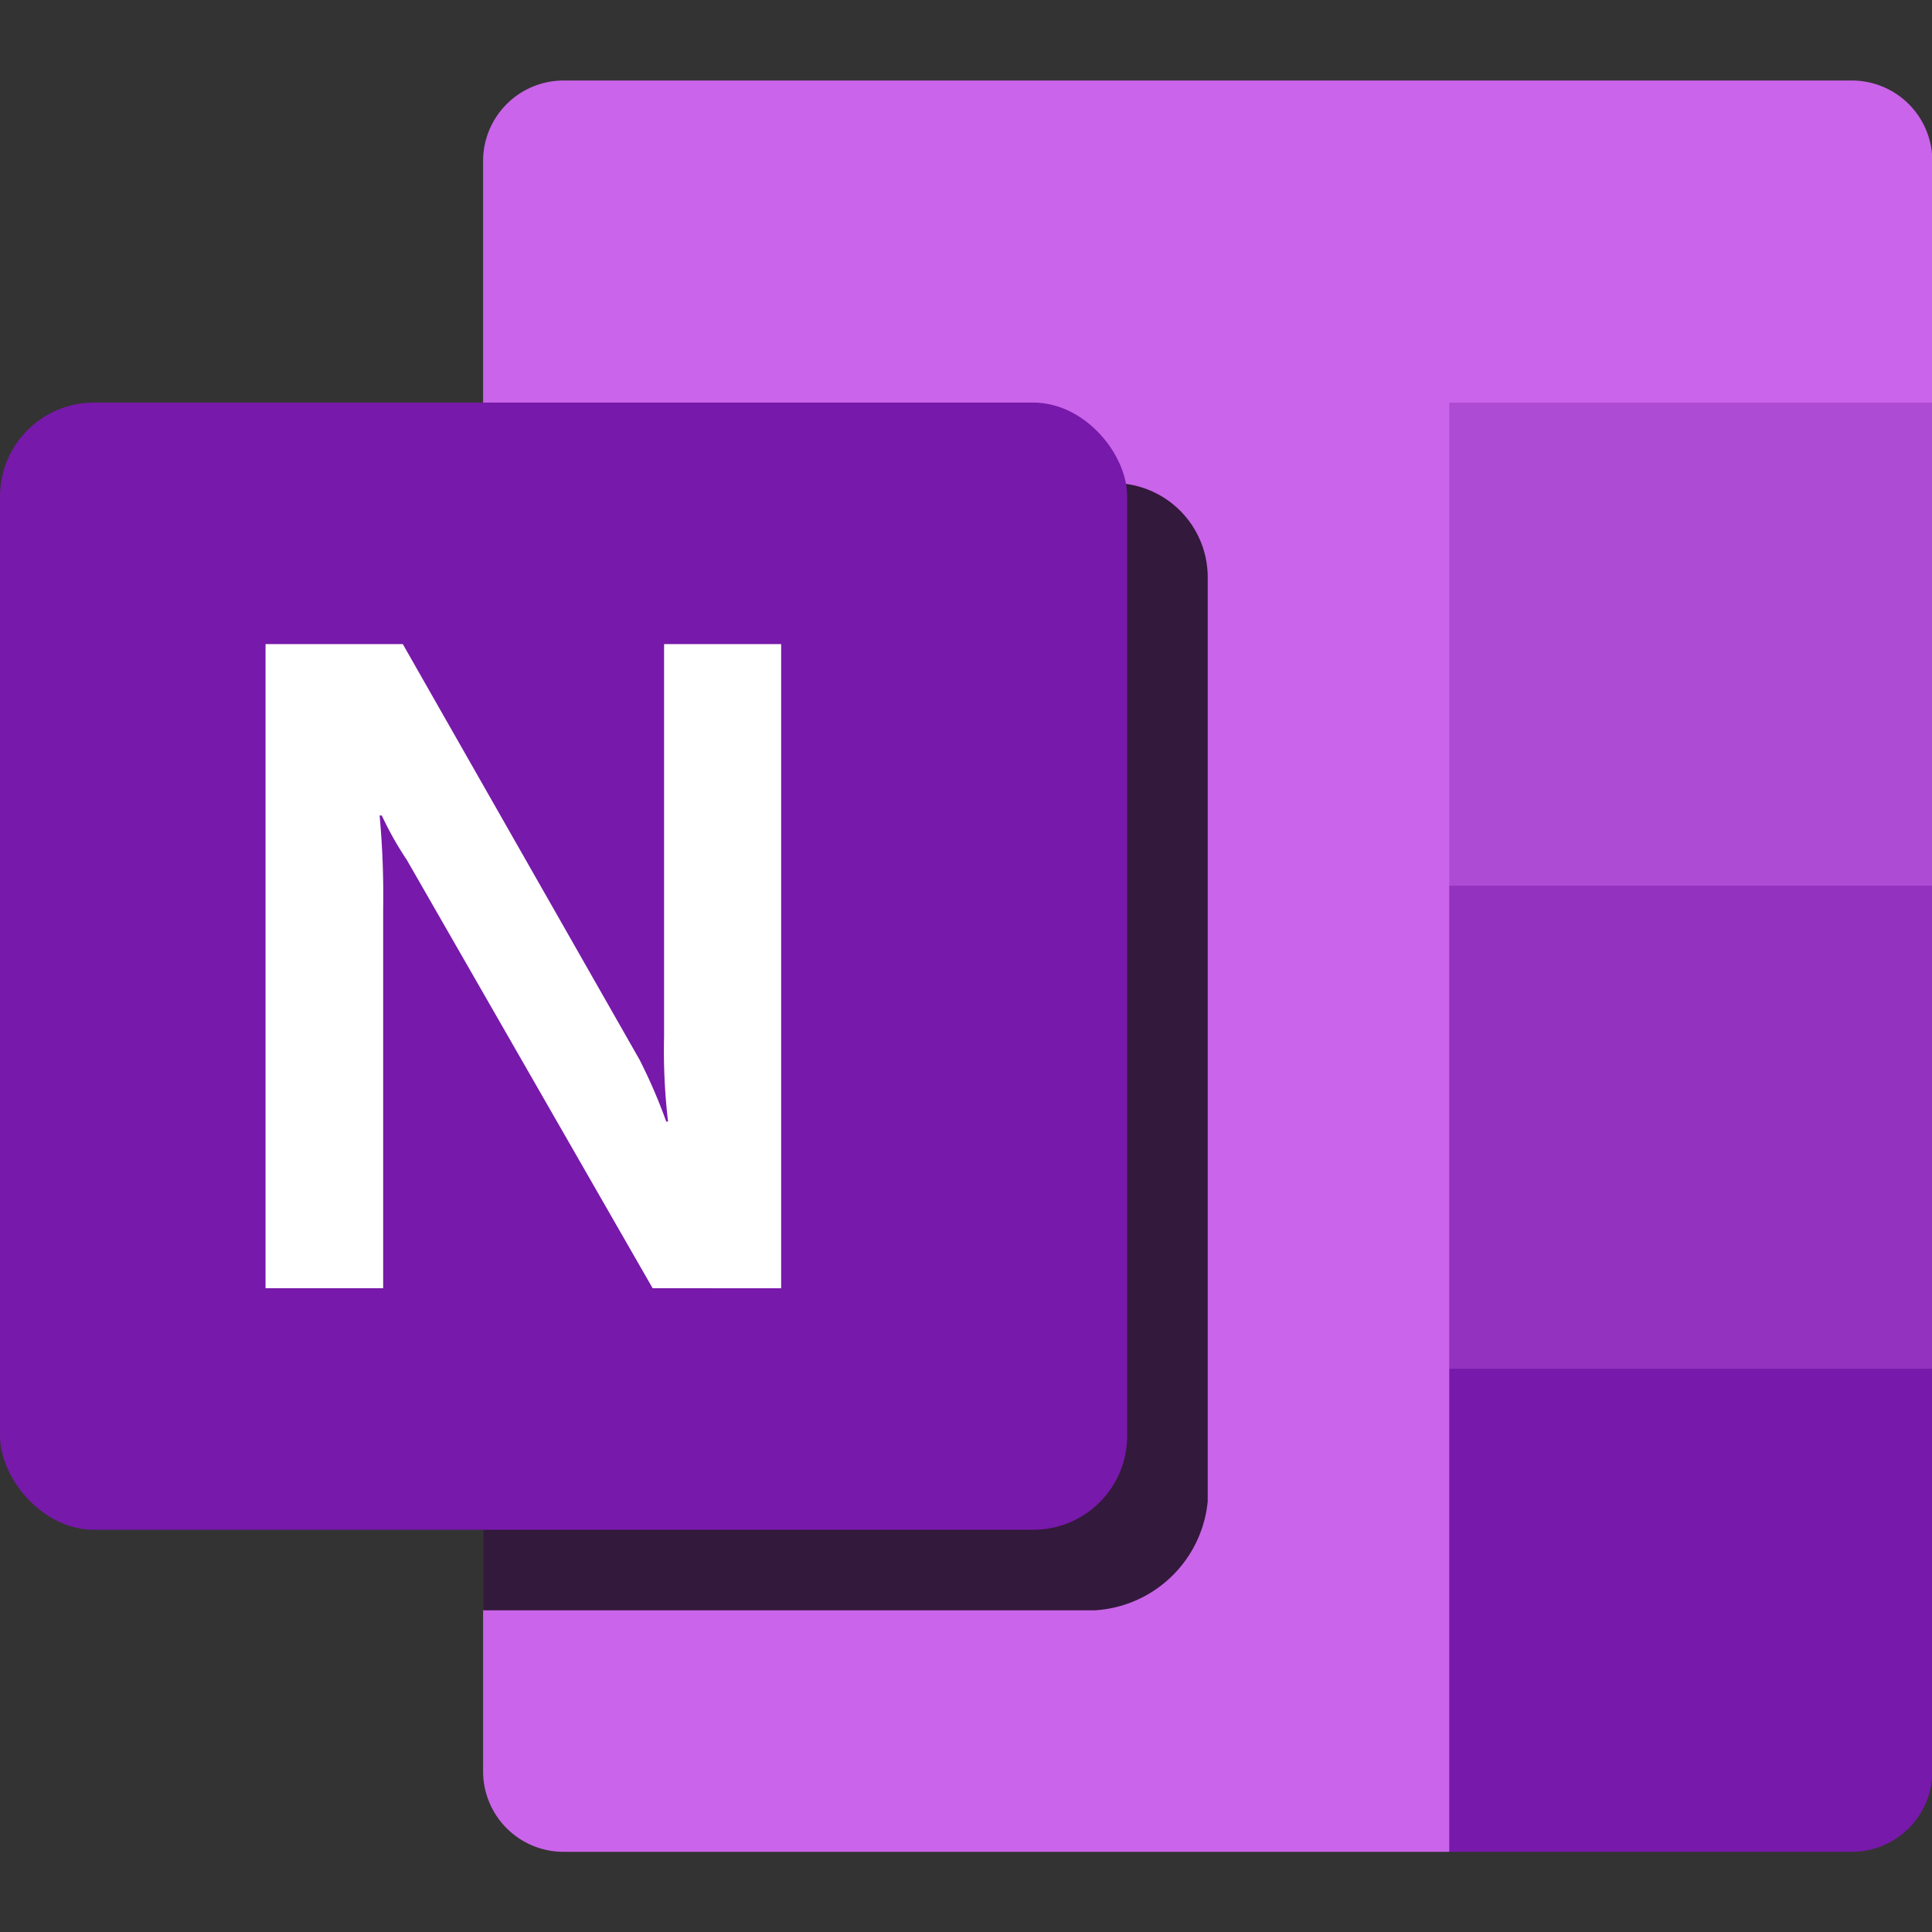
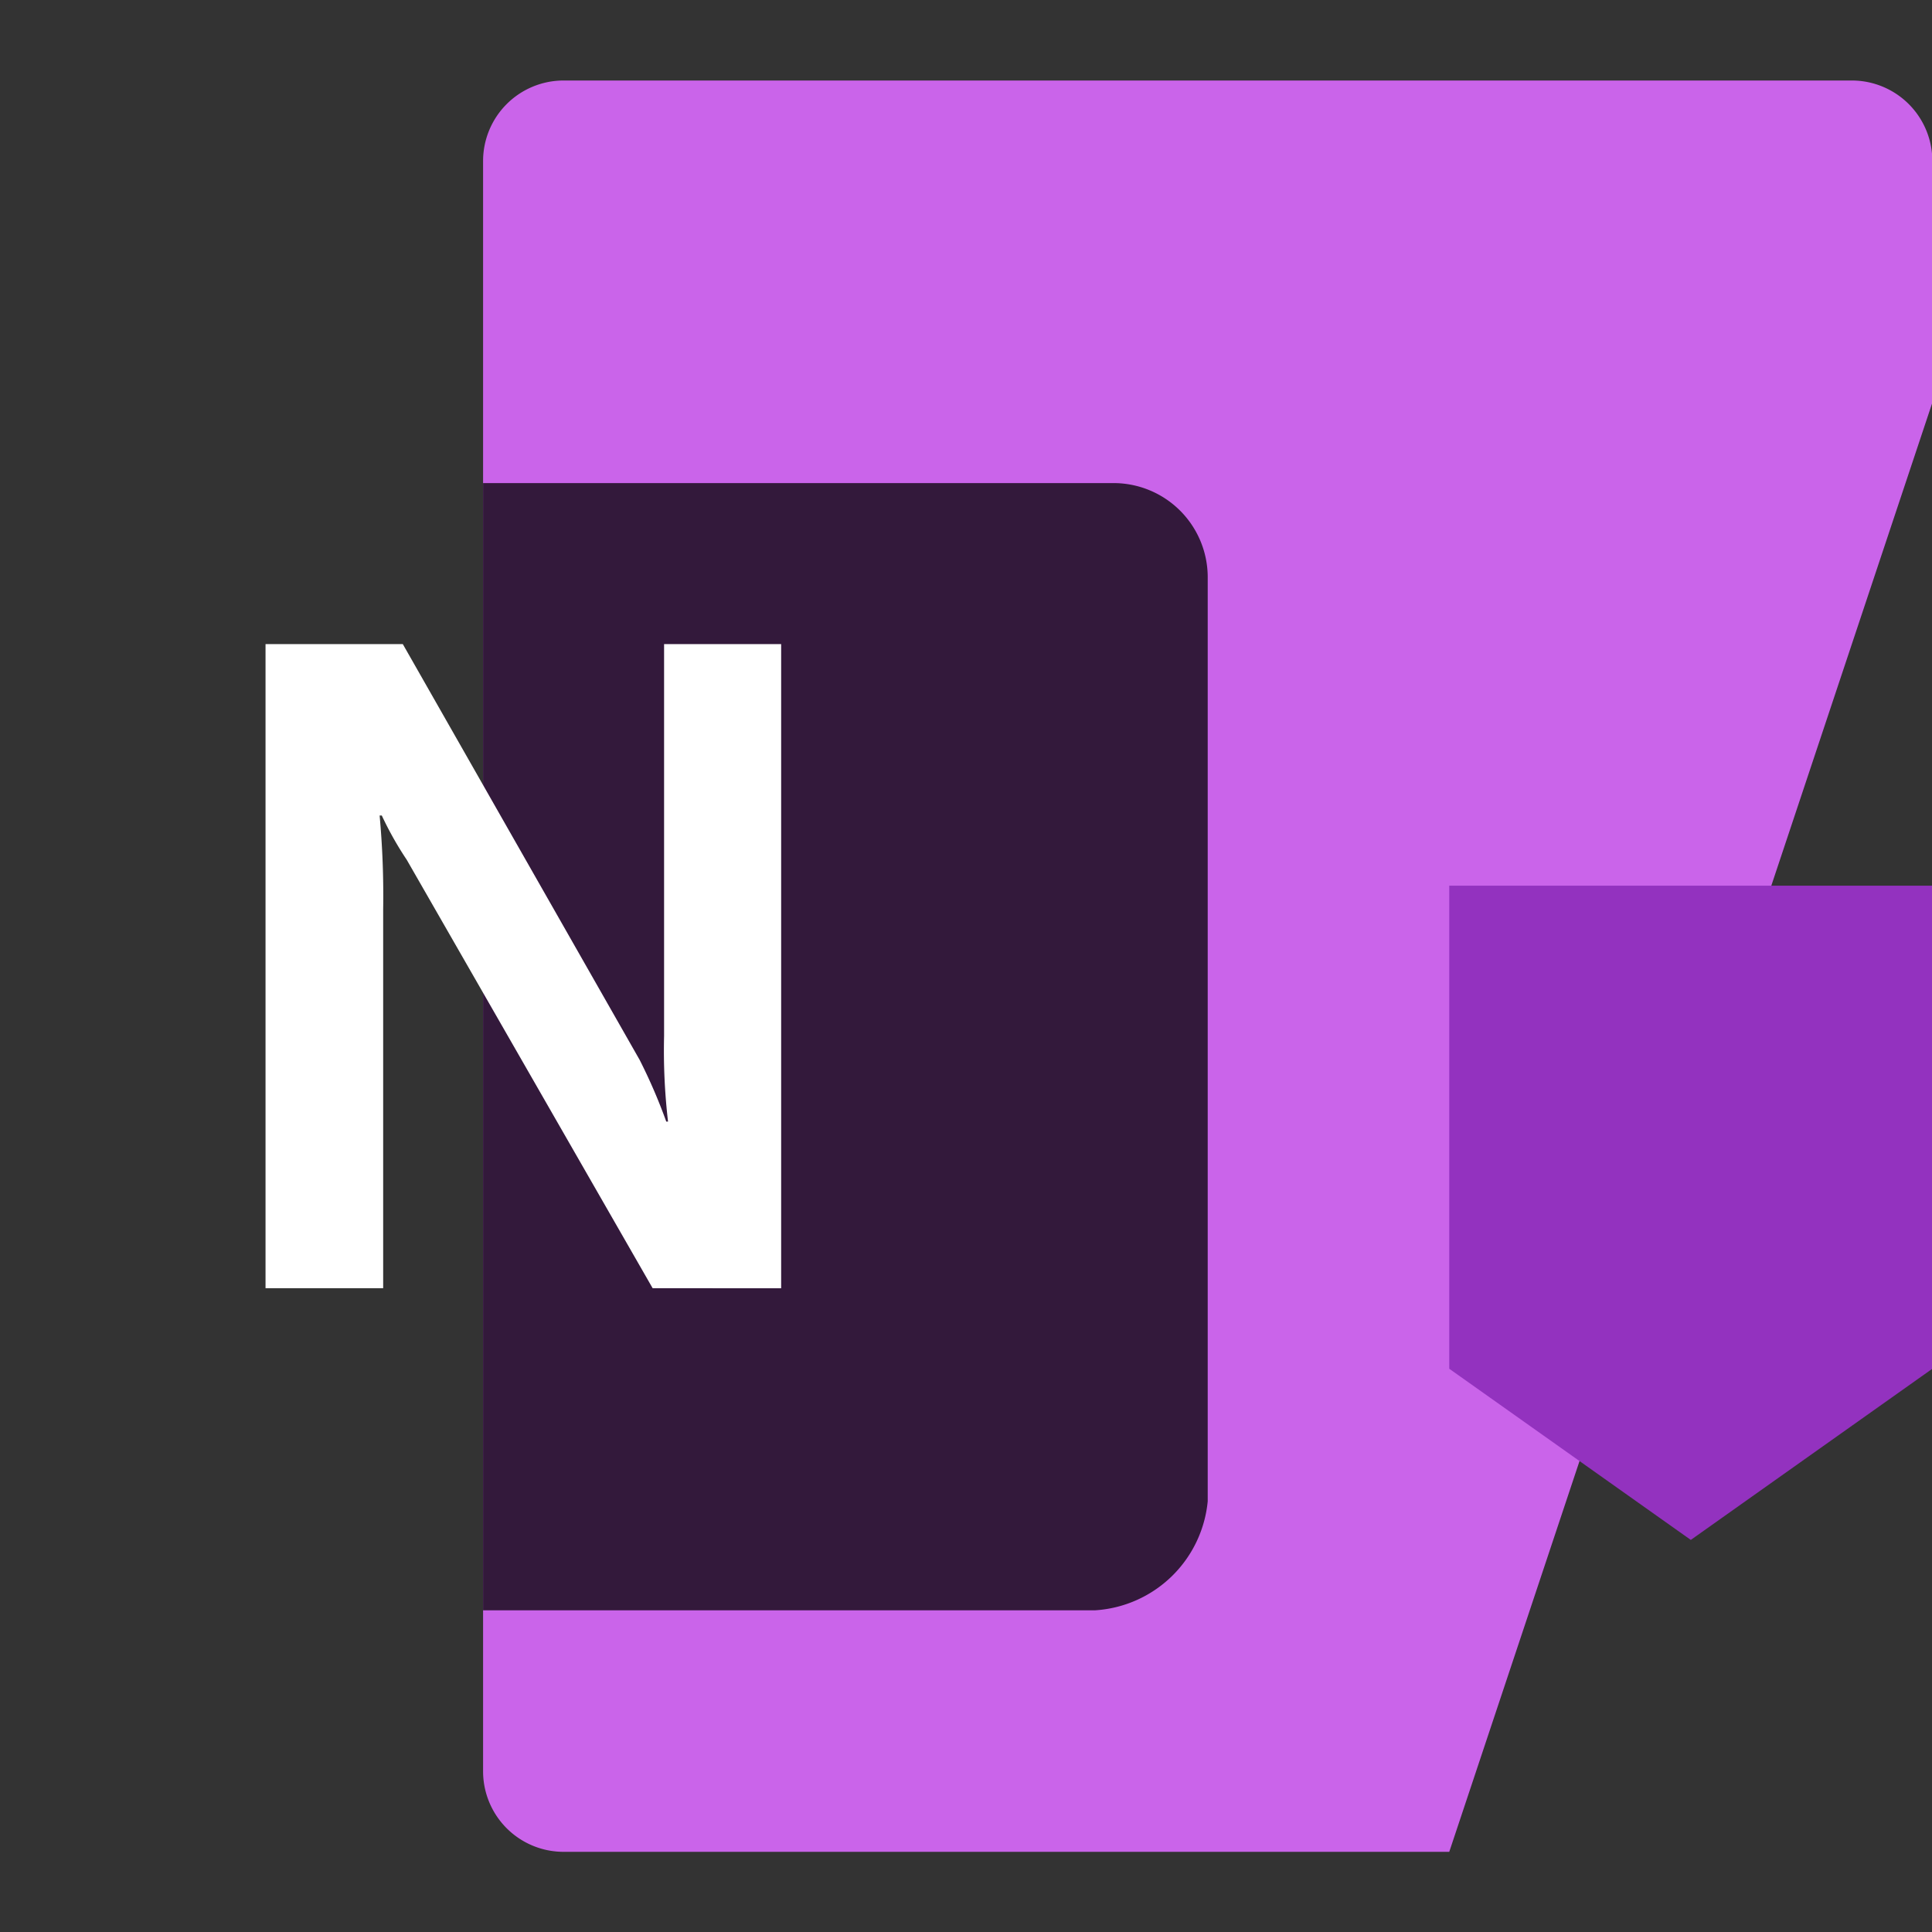
<svg xmlns="http://www.w3.org/2000/svg" xmlns:ns1="http://www.inkscape.org/namespaces/inkscape" xmlns:ns2="http://sodipodi.sourceforge.net/DTD/sodipodi-0.dtd" width="190" height="190" viewBox="0 0 50.271 50.271" version="1.1" id="svg1935" ns1:version="0.92.4 (5da689c313, 2019-01-14)" ns2:docname="note.svg">
  <rect x="0" y="0" width="50.271" height="50.271" fill="#333333" stroke="none" />
  <defs id="defs1929" />
  <ns2:namedview id="base" pagecolor="#ffffff" bordercolor="#666666" borderopacity="1.0" ns1:pageopacity="0.0" ns1:pageshadow="2" ns1:zoom="1.4" ns1:cx="168.04483" ns1:cy="154.16105" ns1:document-units="px" ns1:current-layer="layer1" showgrid="false" units="px" ns1:window-width="1366" ns1:window-height="705" ns1:window-x="-8" ns1:window-y="-8" ns1:window-maximized="1" />
  <g ns1:label="Layer 1" ns1:groupmode="layer" id="layer1" transform="translate(0,-246.729)">
    <g data-name="STYLE = COLOR" id="STYLE_COLOR-5" transform="matrix(2.095,0,0,2.095,-4.5000002e-7,246.729)">
      <rect id="rect1752" height="24" width="24" x="0" y="0" style="fill:none" />
      <path id="path1754" d="M 23,1 H 7 A 1,1 0 0 0 6,2 v 20 a 1,1 0 0 0 1,1 H 18 L 24,5 V 2 A 1,1 0 0 0 23,1 Z" ns1:connector-curvature="0" style="fill:#ca64ea" />
      <path id="path1756" d="M 13.833,6 H 6 v 14 h 7.604 a 1.5,1.5 0 0 0 1.396,-1.354 V 7.167 A 1.17,1.17 0 0 0 13.833,6 Z" ns1:connector-curvature="0" style="opacity:0.75" />
-       <rect ry="1.167" rx="1.167" height="14" width="14" y="5" x="3.9999999e-05" data-name="Back Plate" id="Back_Plate-1" style="fill:#7719aa" />
      <path id="path1759" d="m 3.298,8 h 1.705 l 2.941,5.163 a 6.771,6.771 0 0 1 0.331,0.767 h 0.022 a 7.6,7.6 0 0 1 -0.049,-1.062 V 8 h 1.454 v 8 H 8.106 L 5.052,10.679 A 4.11,4.11 0 0 1 4.742,10.129 H 4.715 a 10.91,10.91 0 0 1 0.044,1.166 V 16 H 3.298 Z" ns1:connector-curvature="0" style="fill:#ffffff" />
-       <polygon id="polygon1761" points="18,5 18,11 21,12.811 24,11 24,5 " style="fill:#ae4bd5" />
      <polygon id="polygon1763" points="18,11 18,17 21,19.126 24,17 24,11 " style="fill:#9332bf" />
-       <path id="path1765" d="m 18,17 v 6 h 5 a 1,1 0 0 0 1,-1 v -5 z" ns1:connector-curvature="0" style="fill:#7719aa" />
    </g>
  </g>
</svg>